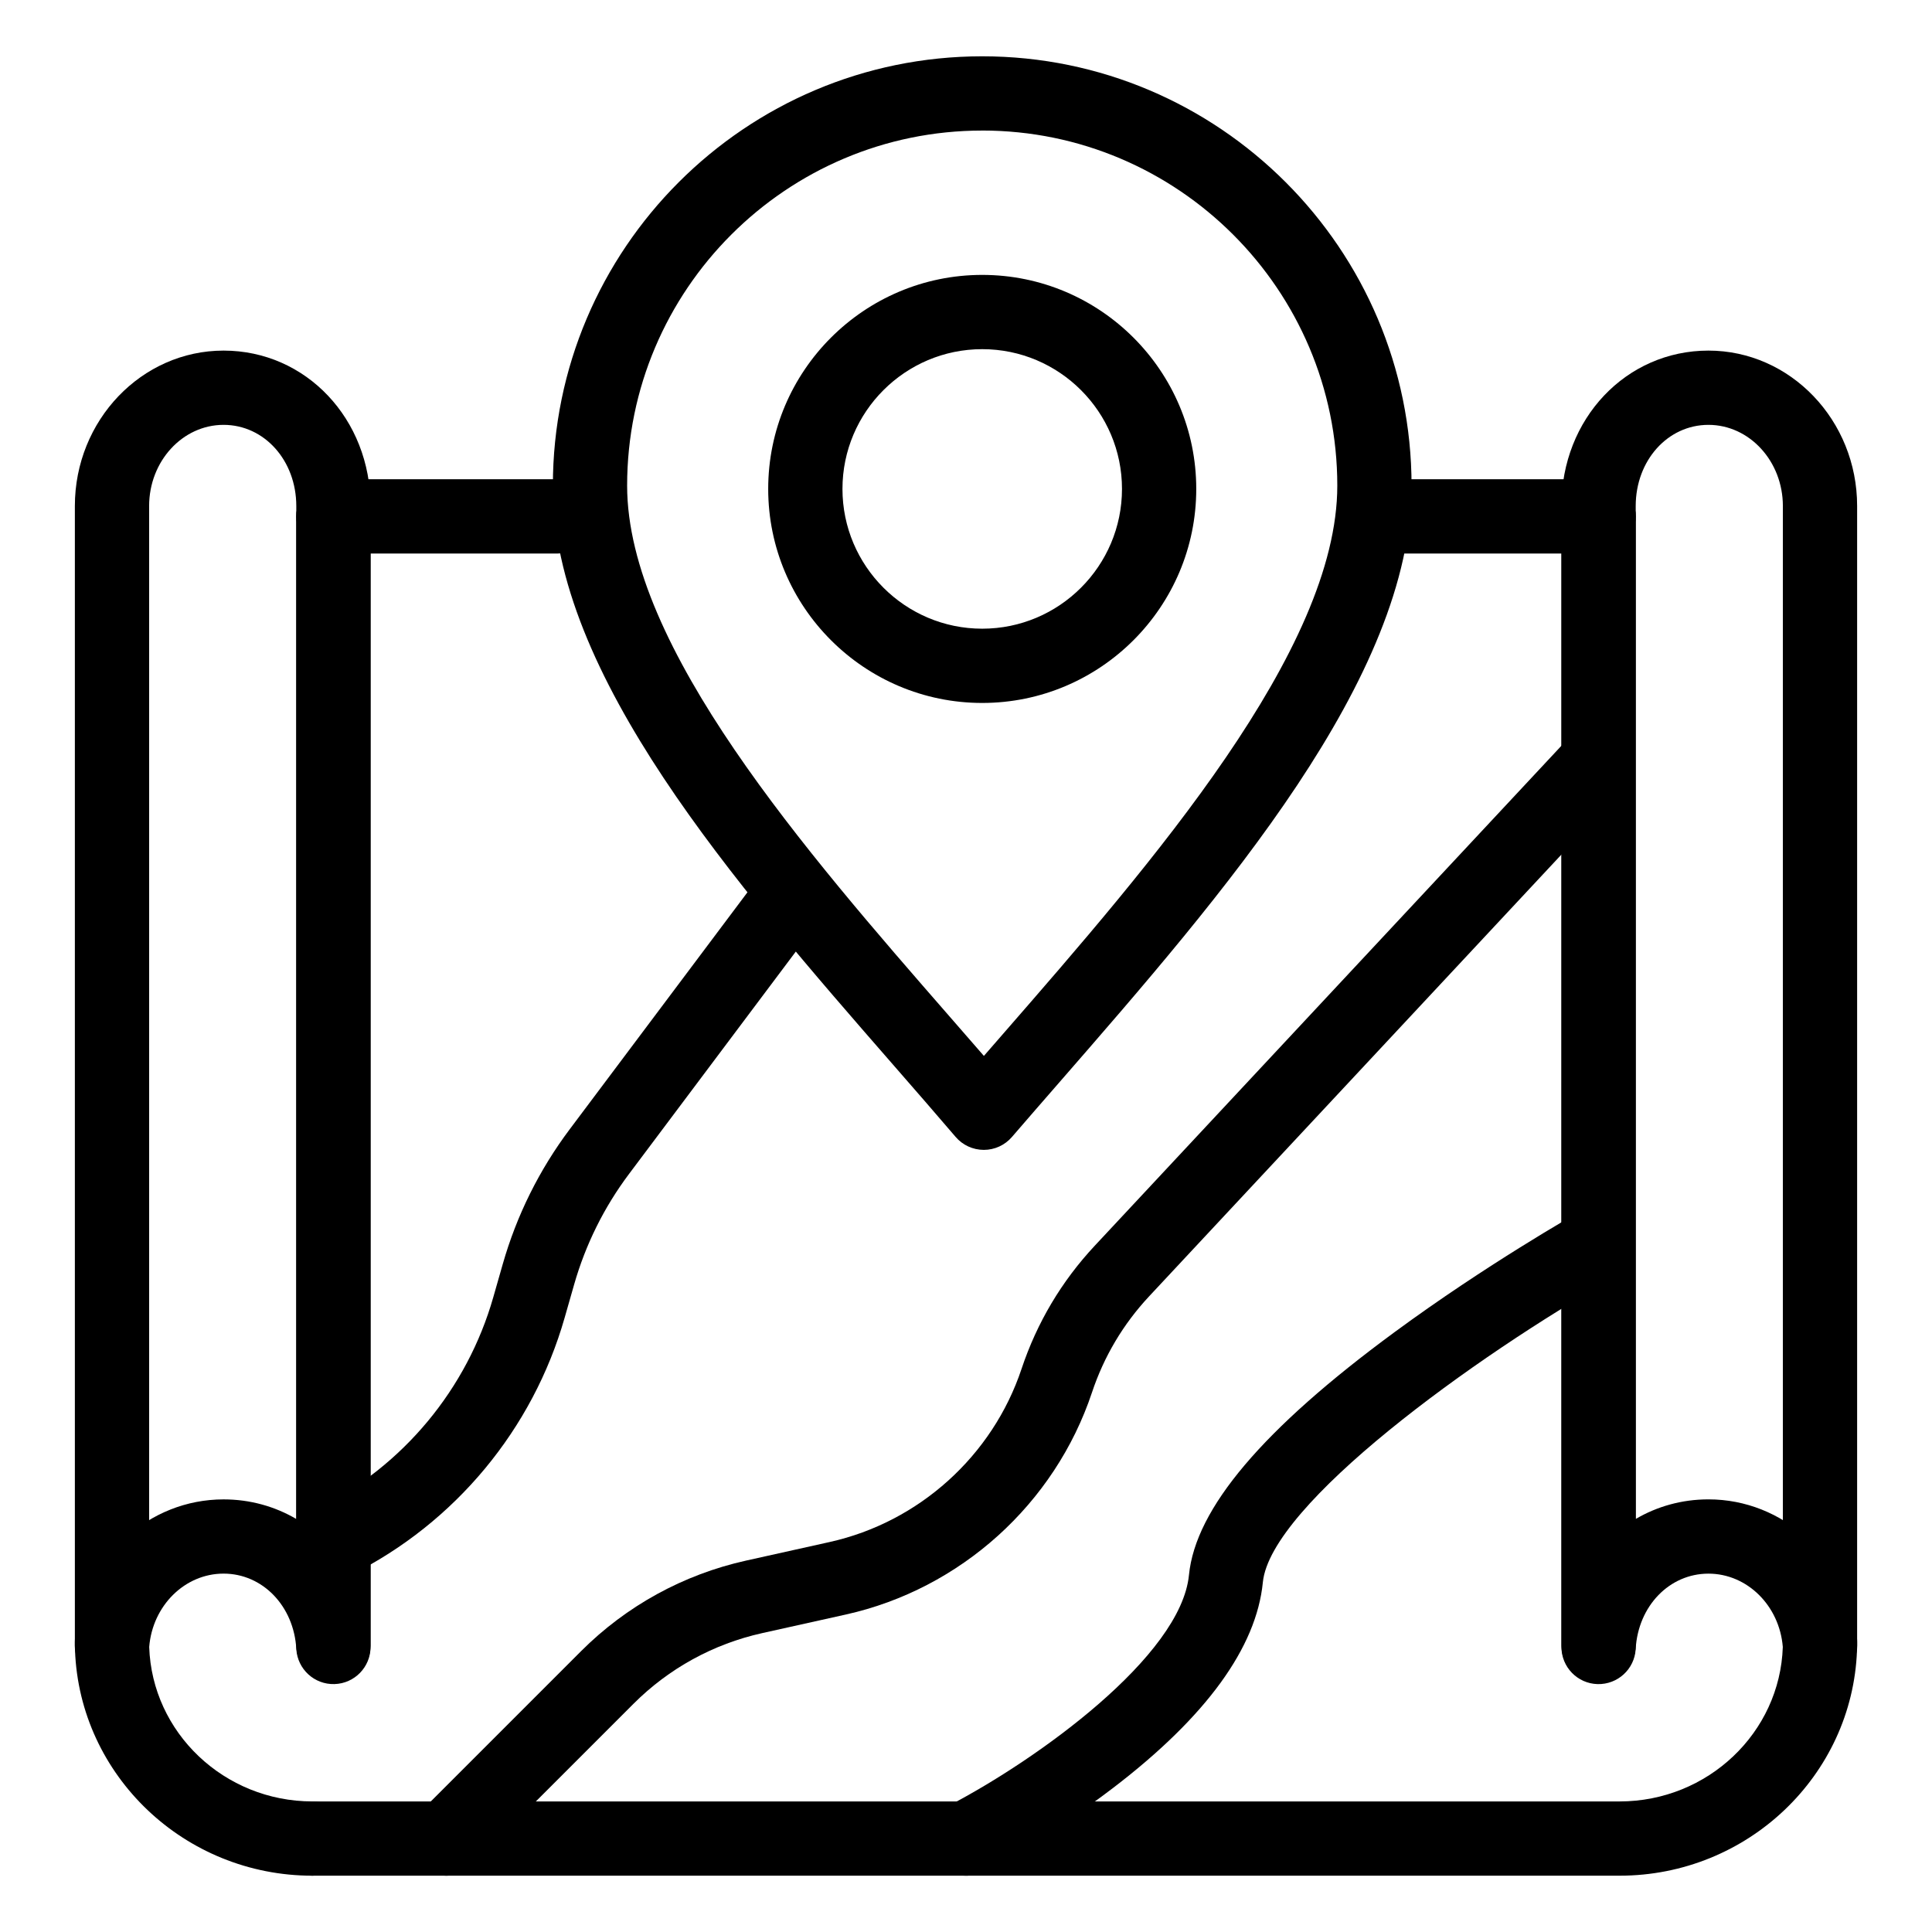
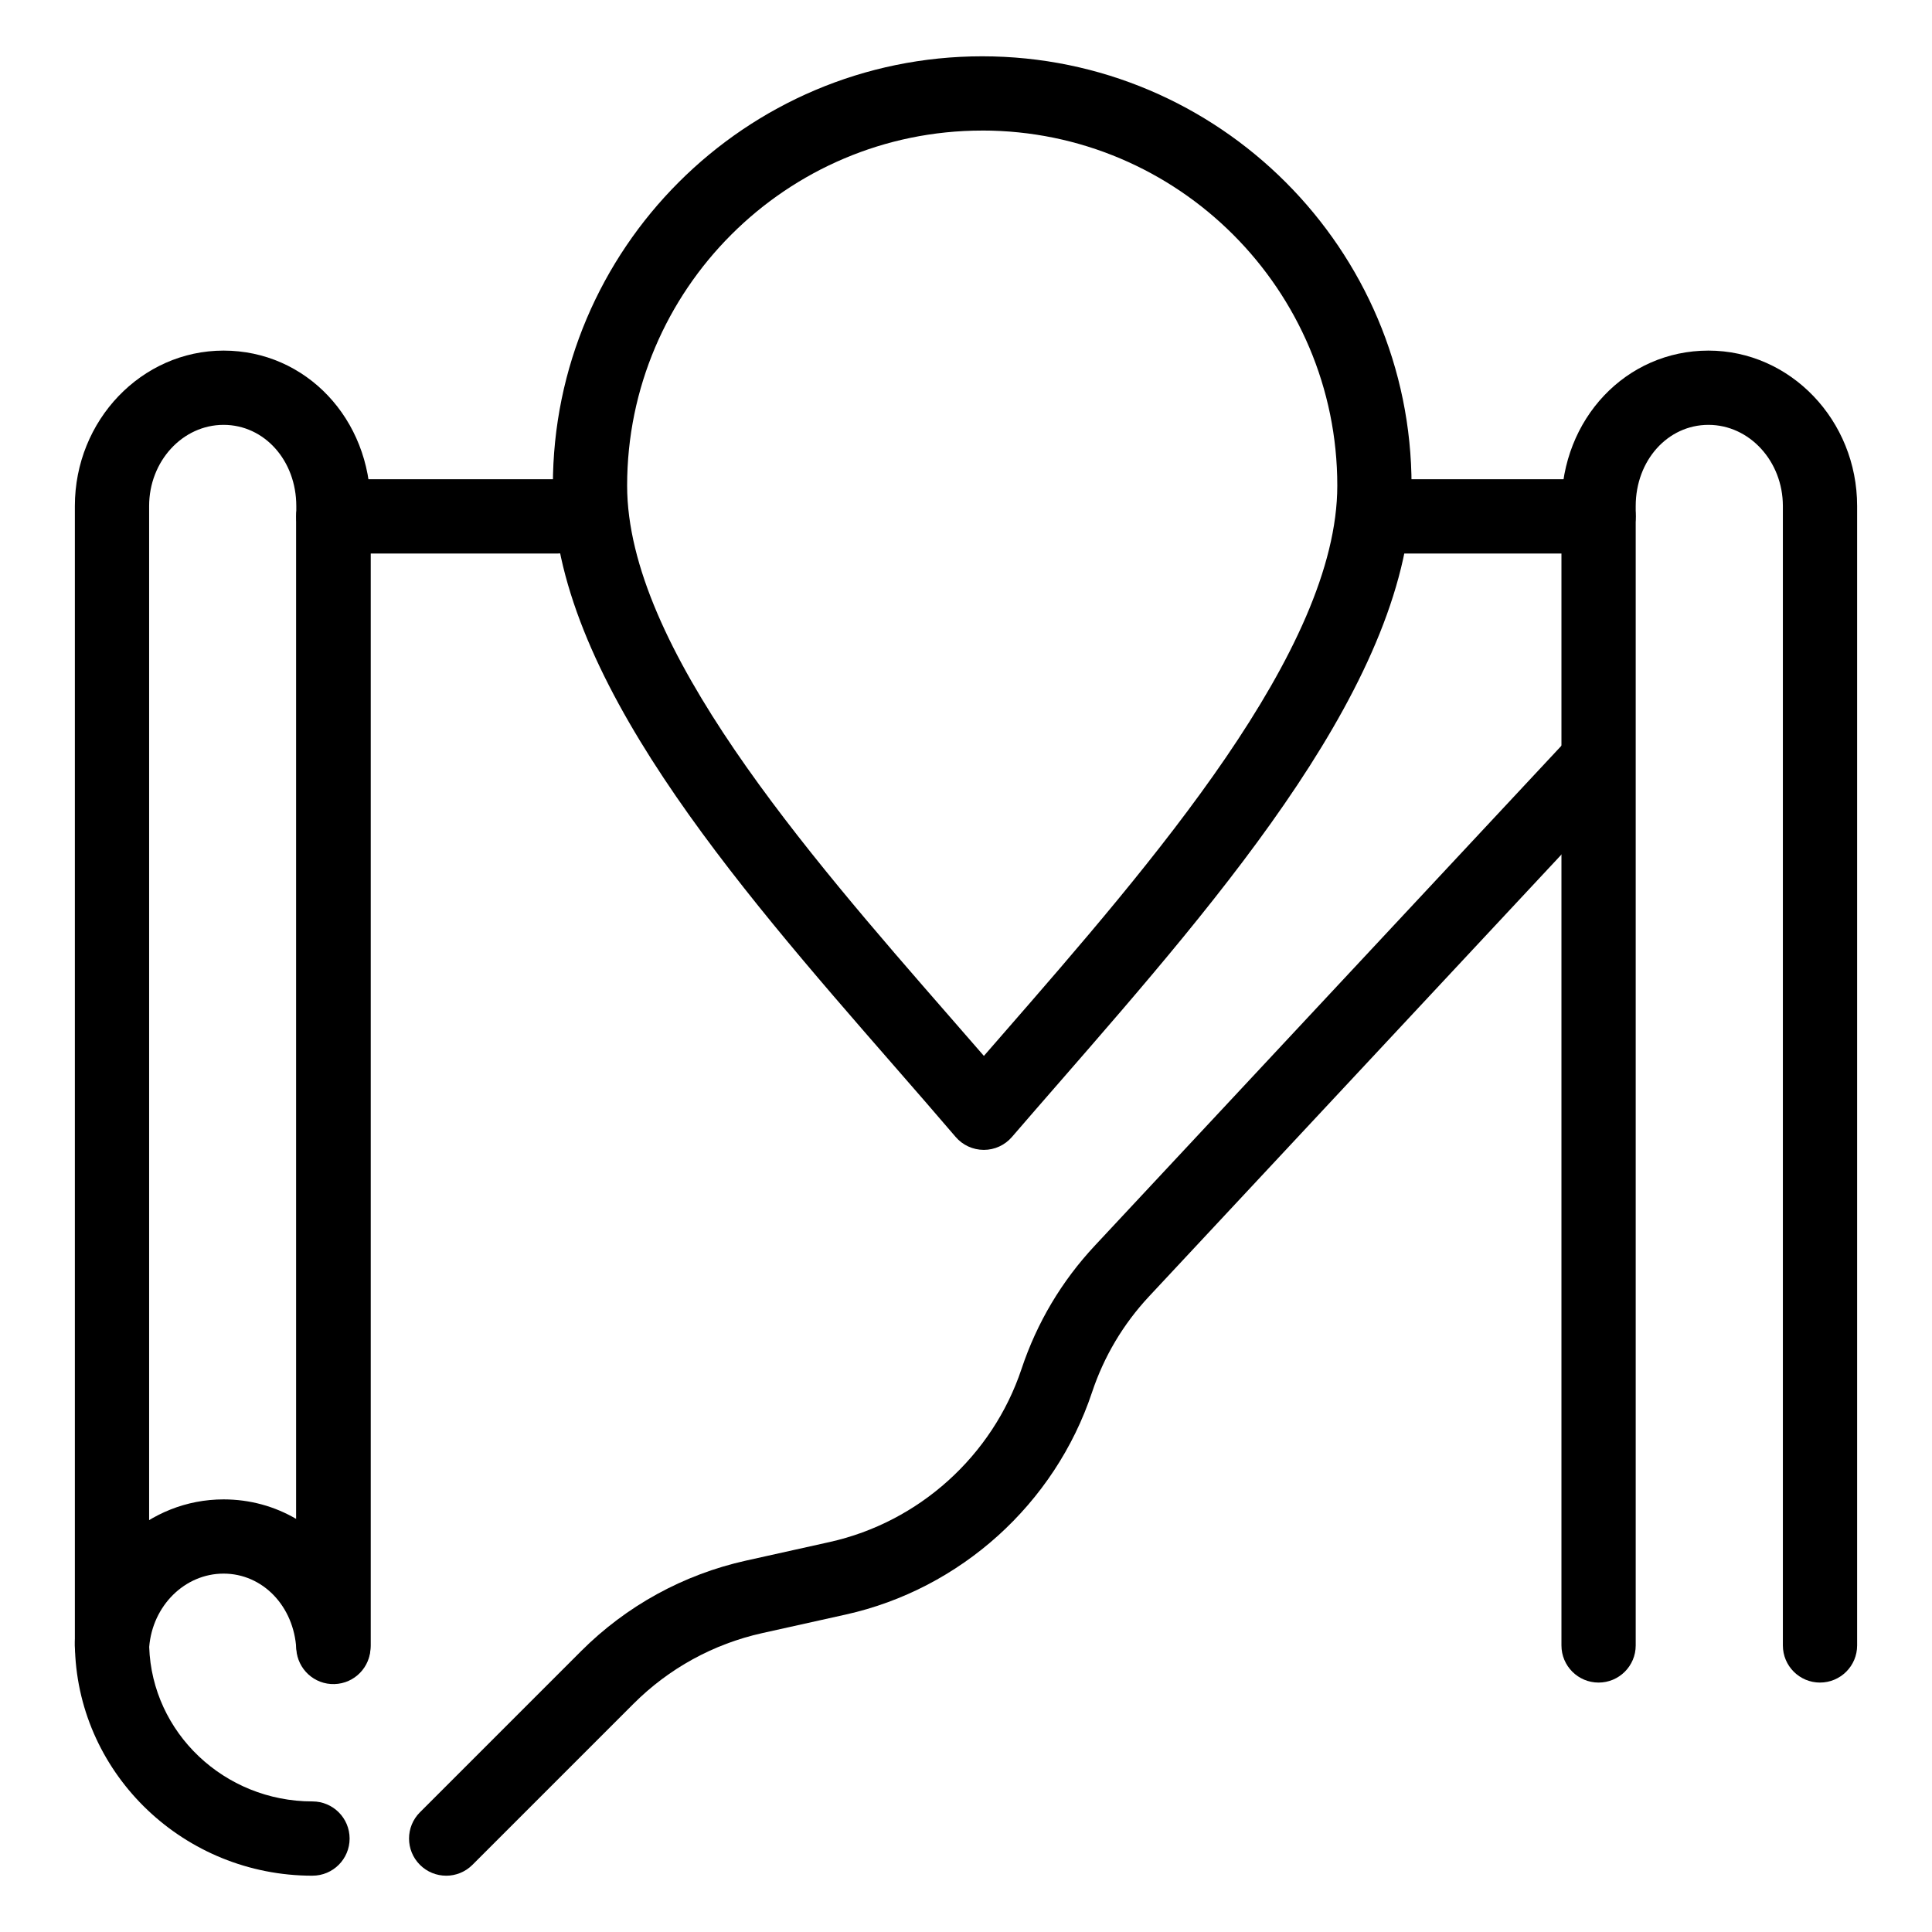
<svg xmlns="http://www.w3.org/2000/svg" fill="#000000" width="800px" height="800px" version="1.1" viewBox="144 144 512 512">
  <g>
-     <path d="m573.19 641.08h-346.38c-5.434 0-9.84-4.406-9.84-9.84 0-5.434 4.406-9.84 9.84-9.84h346.38c23.402 0 42.527-18.242 43.27-40.938-0.879-10.941-9.438-19.43-19.707-19.43-10.355 0-18.645 8.594-19.285 19.988-0.297 5.32-4.766 9.418-10.102 9.285-5.324-0.148-9.566-4.508-9.566-9.836l0.008-299.62c0-5.434 4.406-9.84 9.84-9.84s9.84 4.406 9.84 9.84v265.69c5.66-3.32 12.227-5.191 19.27-5.191 19.766 0 36.328 15.184 39.066 35.156 0.223 0.824 0.344 1.691 0.344 2.586v1.371c0 0.309-0.016 0.617-0.043 0.922-1.23 33.125-28.988 59.695-62.93 59.695z" />
    <path d="m626.32 589.9c-5.434 0-9.84-4.406-9.84-9.84v-301.96c0-11.859-8.852-21.508-19.73-21.508-10.805 0-19.27 9.449-19.27 21.508v301.96c0 5.434-4.406 9.84-9.84 9.84s-9.84-4.406-9.84-9.84v-301.96c0-23.098 17.109-41.188 38.949-41.188 21.73 0 39.41 18.477 39.41 41.188v301.96c0 5.434-4.406 9.836-9.84 9.836z" />
    <path d="m226.81 641.08c-33.941 0-61.699-26.574-62.93-59.695-0.027-0.301-0.043-0.605-0.043-0.918v-1.371c0-0.895 0.121-1.762 0.344-2.586 2.734-19.969 19.297-35.156 39.066-35.156 7.043 0 13.605 1.871 19.27 5.188v-265.69c0-5.434 4.406-9.84 9.84-9.84 5.434 0 9.84 4.406 9.84 9.84v299.61c0 5.328-4.238 9.688-9.566 9.836-5.32 0.16-9.801-3.965-10.102-9.285-0.637-11.395-8.93-19.988-19.281-19.988-10.27 0-18.828 8.492-19.707 19.434 0.742 22.695 19.867 40.938 43.27 40.938 5.434 0 9.84 4.406 9.84 9.84 0 5.434-4.402 9.84-9.84 9.84z" />
    <path d="m232.36 589.9c-5.434 0-9.84-4.406-9.84-9.84v-301.96c0-12.062-8.465-21.508-19.27-21.508-10.879 0-19.73 9.648-19.73 21.508v301.96c0 5.434-4.406 9.84-9.84 9.84-5.434 0-9.84-4.406-9.84-9.84v-301.96c0-22.711 17.68-41.188 39.41-41.188 21.84 0 38.949 18.094 38.949 41.188v301.96c0 5.434-4.406 9.836-9.84 9.836z" />
-     <path d="m404.3 330.29c-31.273 0-56.719-25.445-56.719-56.719 0-31.277 25.445-56.719 56.719-56.719 31.277 0 56.719 25.445 56.719 56.719 0 31.273-25.445 56.719-56.719 56.719zm0-93.758c-20.422 0-37.039 16.617-37.039 37.039s16.617 37.039 37.039 37.039 37.039-16.617 37.039-37.039c0-20.426-16.617-37.039-37.039-37.039z" />
    <path d="m404.72 448.73h-0.023c-2.871-0.008-5.598-1.266-7.461-3.453-5.176-6.062-10.586-12.27-16.312-18.836-42.375-48.602-90.406-103.68-90.406-153.74-0.004-62.738 51.039-113.78 113.78-113.78 62.738 0 113.78 51.043 113.78 113.78 0 50.965-49.699 108.02-93.547 158.37-4.227 4.852-8.367 9.605-12.363 14.246-1.867 2.168-4.586 3.414-7.449 3.414zm-0.422-270.13c-51.887 0-94.102 42.215-94.102 94.102 0 42.68 47.441 97.086 85.559 140.8 3.082 3.535 6.07 6.961 8.988 10.324 1.637-1.879 3.289-3.777 4.953-5.691 39.52-45.371 88.703-101.84 88.703-145.44 0-51.887-42.215-94.102-94.102-94.102z" />
    <path d="m567.64 290.69h-59.402c-5.434 0-9.84-4.406-9.84-9.84 0-5.434 4.406-9.84 9.84-9.84h59.402c5.434 0 9.84 4.406 9.84 9.84 0 5.438-4.402 9.84-9.84 9.84z" />
    <path d="m291.76 290.69h-59.402c-5.434 0-9.84-4.406-9.84-9.84 0-5.434 4.406-9.84 9.84-9.84h59.402c5.434 0 9.84 4.406 9.84 9.84 0 5.438-4.406 9.84-9.84 9.84z" />
    <path d="m262.24 641.08c-2.519 0-5.035-0.961-6.957-2.883-3.844-3.844-3.844-10.074 0-13.918l42.699-42.699c12.016-12.016 27.137-20.316 43.727-24.004l22.133-4.918c23.703-5.266 43.195-22.848 50.875-45.883 4.078-12.238 10.609-23.227 19.414-32.656l125.96-134.95c3.711-3.973 9.934-4.188 13.906-0.48 3.973 3.707 4.188 9.934 0.48 13.906l-125.96 134.96c-6.859 7.352-11.953 15.914-15.129 25.453-9.855 29.555-34.867 52.113-65.277 58.871l-22.133 4.918c-12.93 2.875-24.715 9.344-34.078 18.707l-42.699 42.699c-1.926 1.922-4.441 2.883-6.961 2.883z" />
-     <path d="m232.73 562.36c-3.609 0-7.086-1.992-8.809-5.441-2.43-4.859-0.461-10.77 4.402-13.203 22.555-11.277 39.461-31.648 46.391-55.895l2.516-8.805c3.699-12.945 9.668-24.969 17.746-35.742l47.953-63.938c3.262-4.348 9.43-5.231 13.777-1.969 4.348 3.262 5.231 9.43 1.969 13.777l-47.957 63.941c-6.633 8.84-11.531 18.715-14.57 29.34l-2.516 8.805c-8.438 29.535-29.035 54.352-56.512 68.09-1.41 0.707-2.914 1.039-4.391 1.039z" />
-     <path d="m400.01 641.08c-3.559 0-6.992-1.934-8.742-5.309-2.504-4.824-0.621-10.762 4.203-13.266 23.469-12.203 61.496-39.586 63.617-61.109 1.738-17.629 19.551-38.676 54.453-64.344 24.367-17.918 47.91-31.262 48.898-31.82 4.734-2.672 10.734-1.004 13.406 3.727 2.672 4.731 1.004 10.734-3.727 13.406-37.582 21.238-91.422 60.395-93.449 80.957-1.707 17.309-15.012 35.605-39.543 54.387-17.277 13.227-33.898 21.898-34.598 22.262-1.445 0.754-2.996 1.109-4.519 1.109z" />
  </g>
</svg>